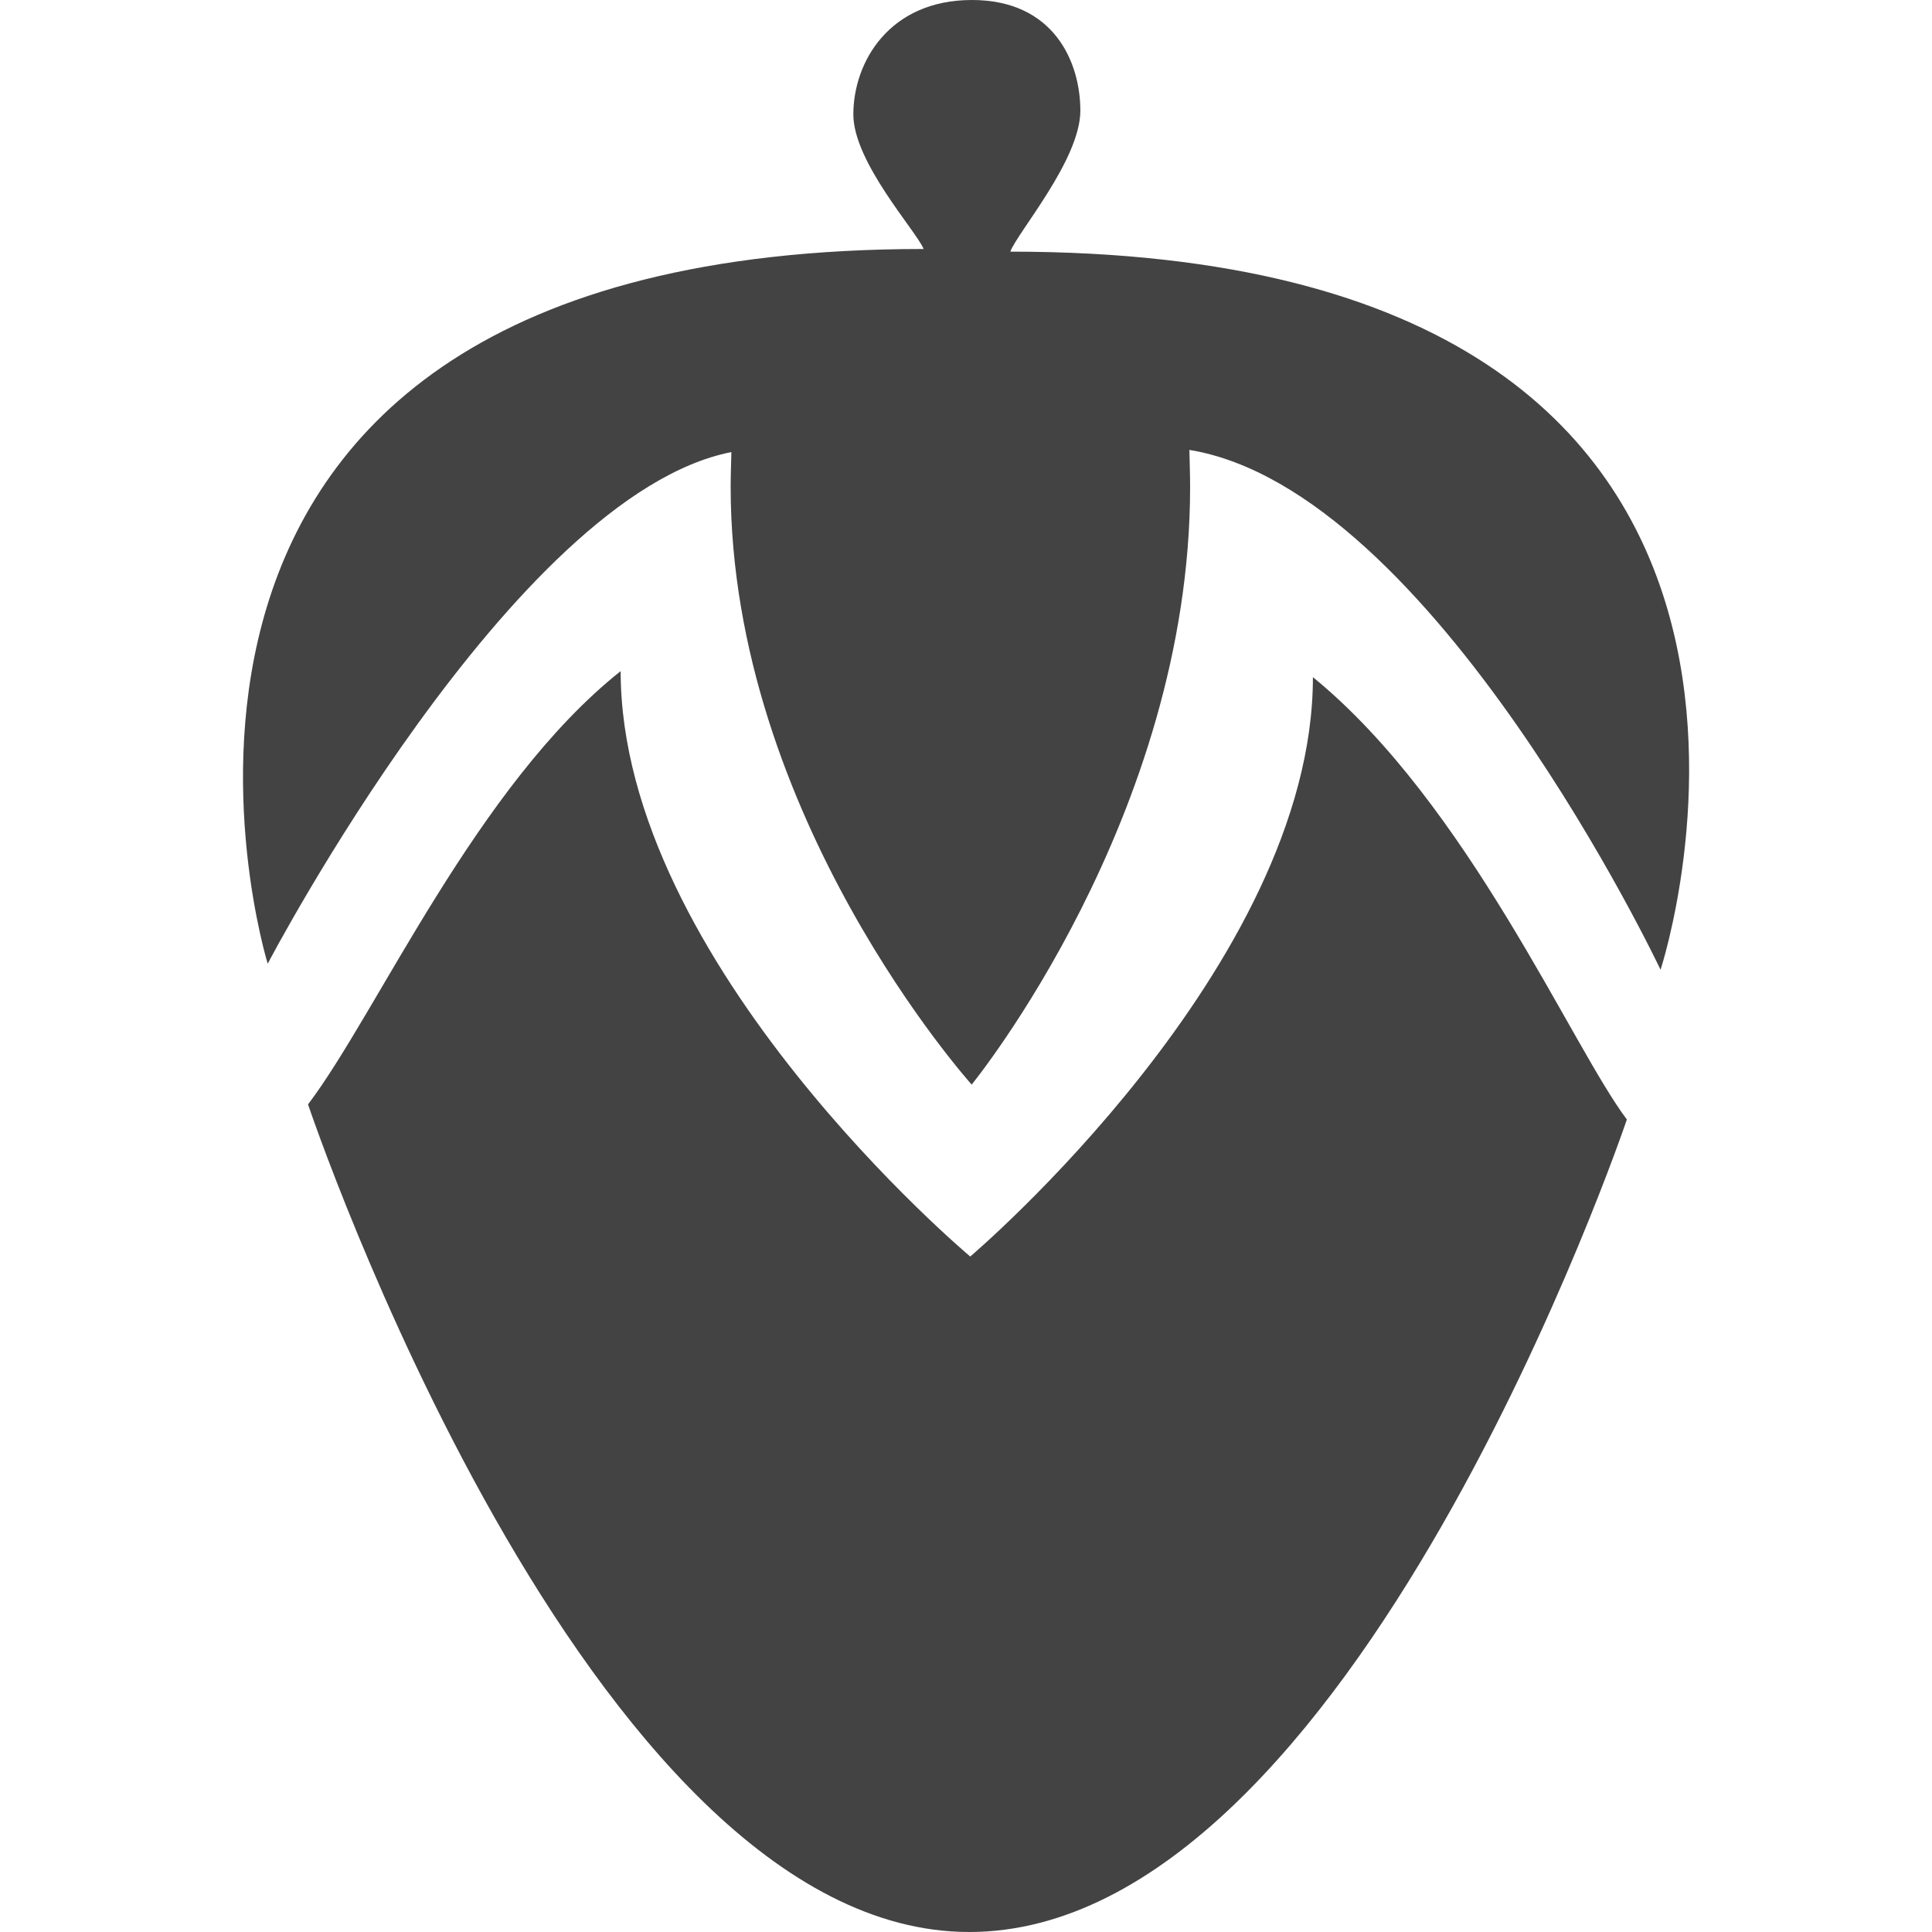
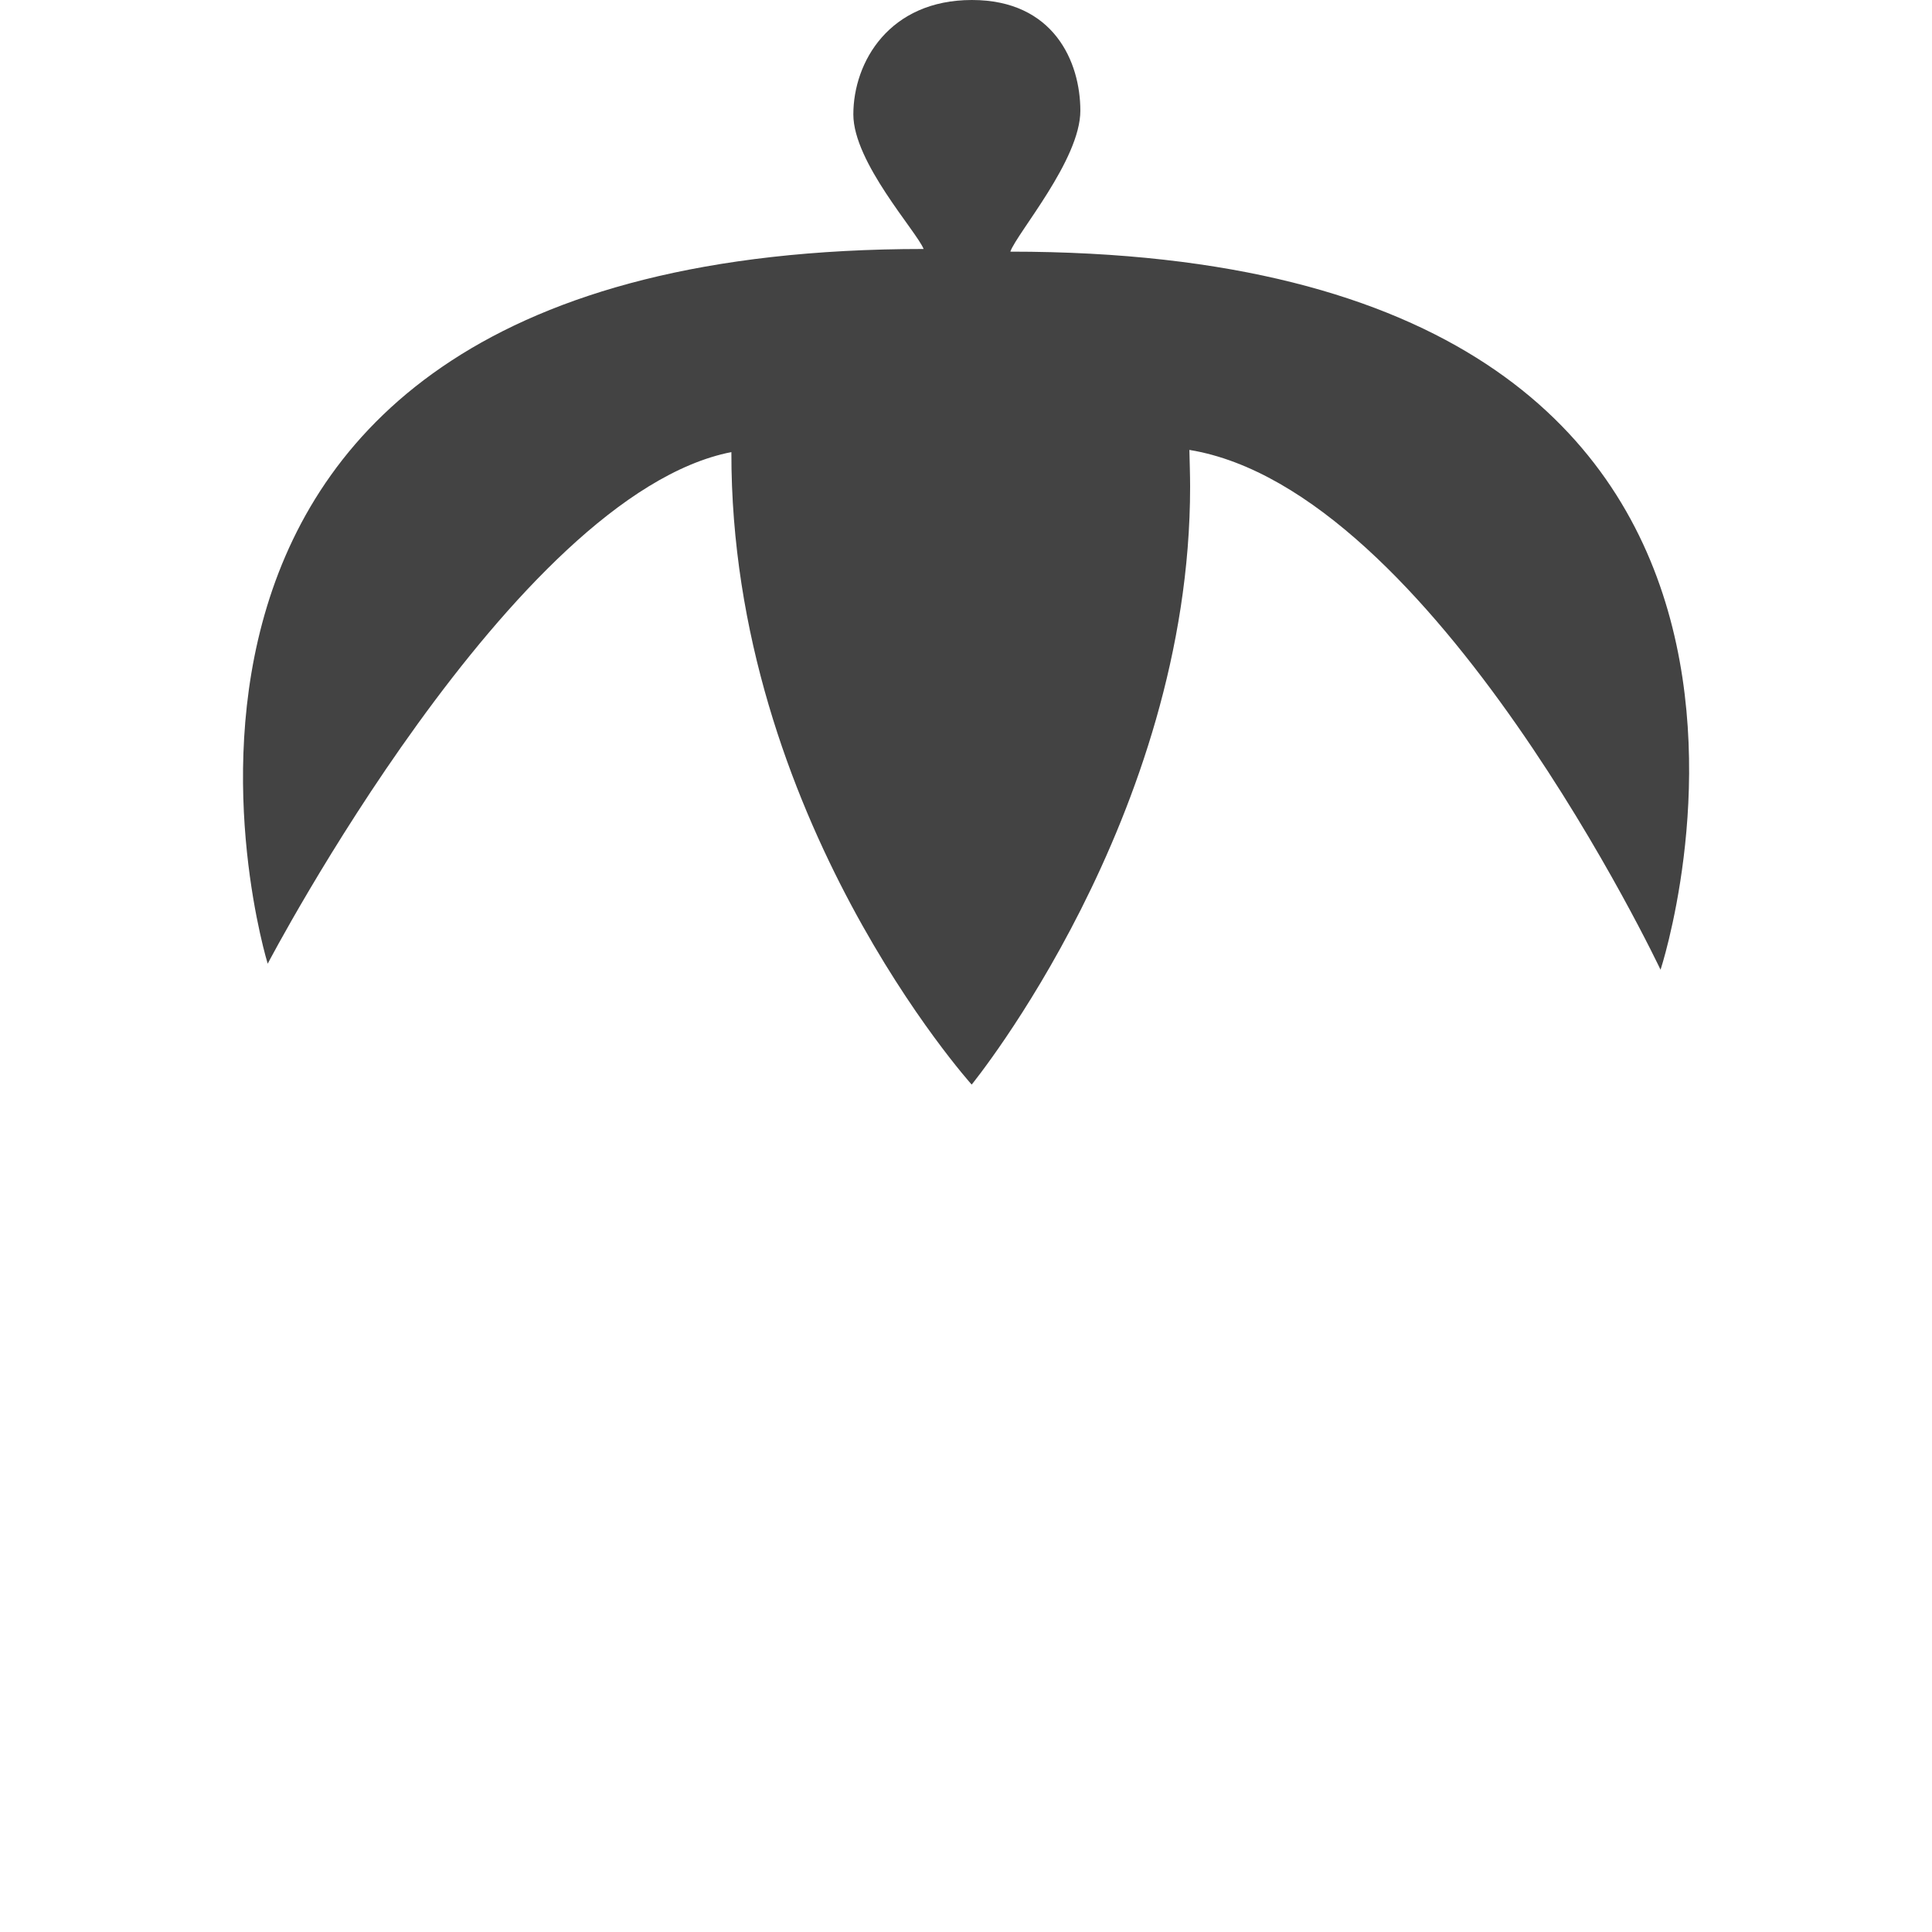
<svg xmlns="http://www.w3.org/2000/svg" width="800px" height="800px" viewBox="0 0 16 16" version="1.1" class="si-glyph si-glyph-strawberry">
  <title>161</title>
  <defs>

</defs>
  <g stroke="none" stroke-width="1" fill="none" fill-rule="evenodd">
    <g transform="translate(2, 0)" fill="#434343">
-       <path d="M6.367,2.084 C6.422,1.93 6.947,1.323 6.947,0.917 C6.947,0.511 6.726,0 6.049,0 C5.367,0 5.067,0.511 5.067,0.948 C5.067,1.344 5.592,1.918 5.649,2.062 C-1.609,2.062 0.217,7.981 0.217,7.981 C0.217,7.981 2.248,4.099 4.057,3.744 C4.055,3.84 4.051,3.935 4.051,4.031 C4.051,6.765 6.047,8.982 6.047,8.982 C6.047,8.982 7.856,6.765 7.856,4.031 C7.856,3.928 7.852,3.828 7.85,3.726 C9.873,4.057 11.752,8.031 11.752,8.031 C11.752,8.031 13.709,2.084 6.367,2.084 L6.367,2.084 Z" class="si-glyph-fill">
- 
- </path>
-       <path d="M8.873,5.608 C8.873,8 6.035,10.406 6.035,10.406 C6.035,10.406 3.14,7.979 3.14,5.558 C1.947,6.505 1.124,8.391 0.551,9.146 C0.551,9.146 2.853,16 6.027,16 C9.201,16 11.473,9.271 11.473,9.271 C11.018,8.67 10.156,6.654 8.873,5.608 L8.873,5.608 Z" class="si-glyph-fill">
+       <path d="M6.367,2.084 C6.422,1.93 6.947,1.323 6.947,0.917 C6.947,0.511 6.726,0 6.049,0 C5.367,0 5.067,0.511 5.067,0.948 C5.067,1.344 5.592,1.918 5.649,2.062 C-1.609,2.062 0.217,7.981 0.217,7.981 C0.217,7.981 2.248,4.099 4.057,3.744 C4.051,6.765 6.047,8.982 6.047,8.982 C6.047,8.982 7.856,6.765 7.856,4.031 C7.856,3.928 7.852,3.828 7.85,3.726 C9.873,4.057 11.752,8.031 11.752,8.031 C11.752,8.031 13.709,2.084 6.367,2.084 L6.367,2.084 Z" class="si-glyph-fill">

</path>
    </g>
  </g>
</svg>